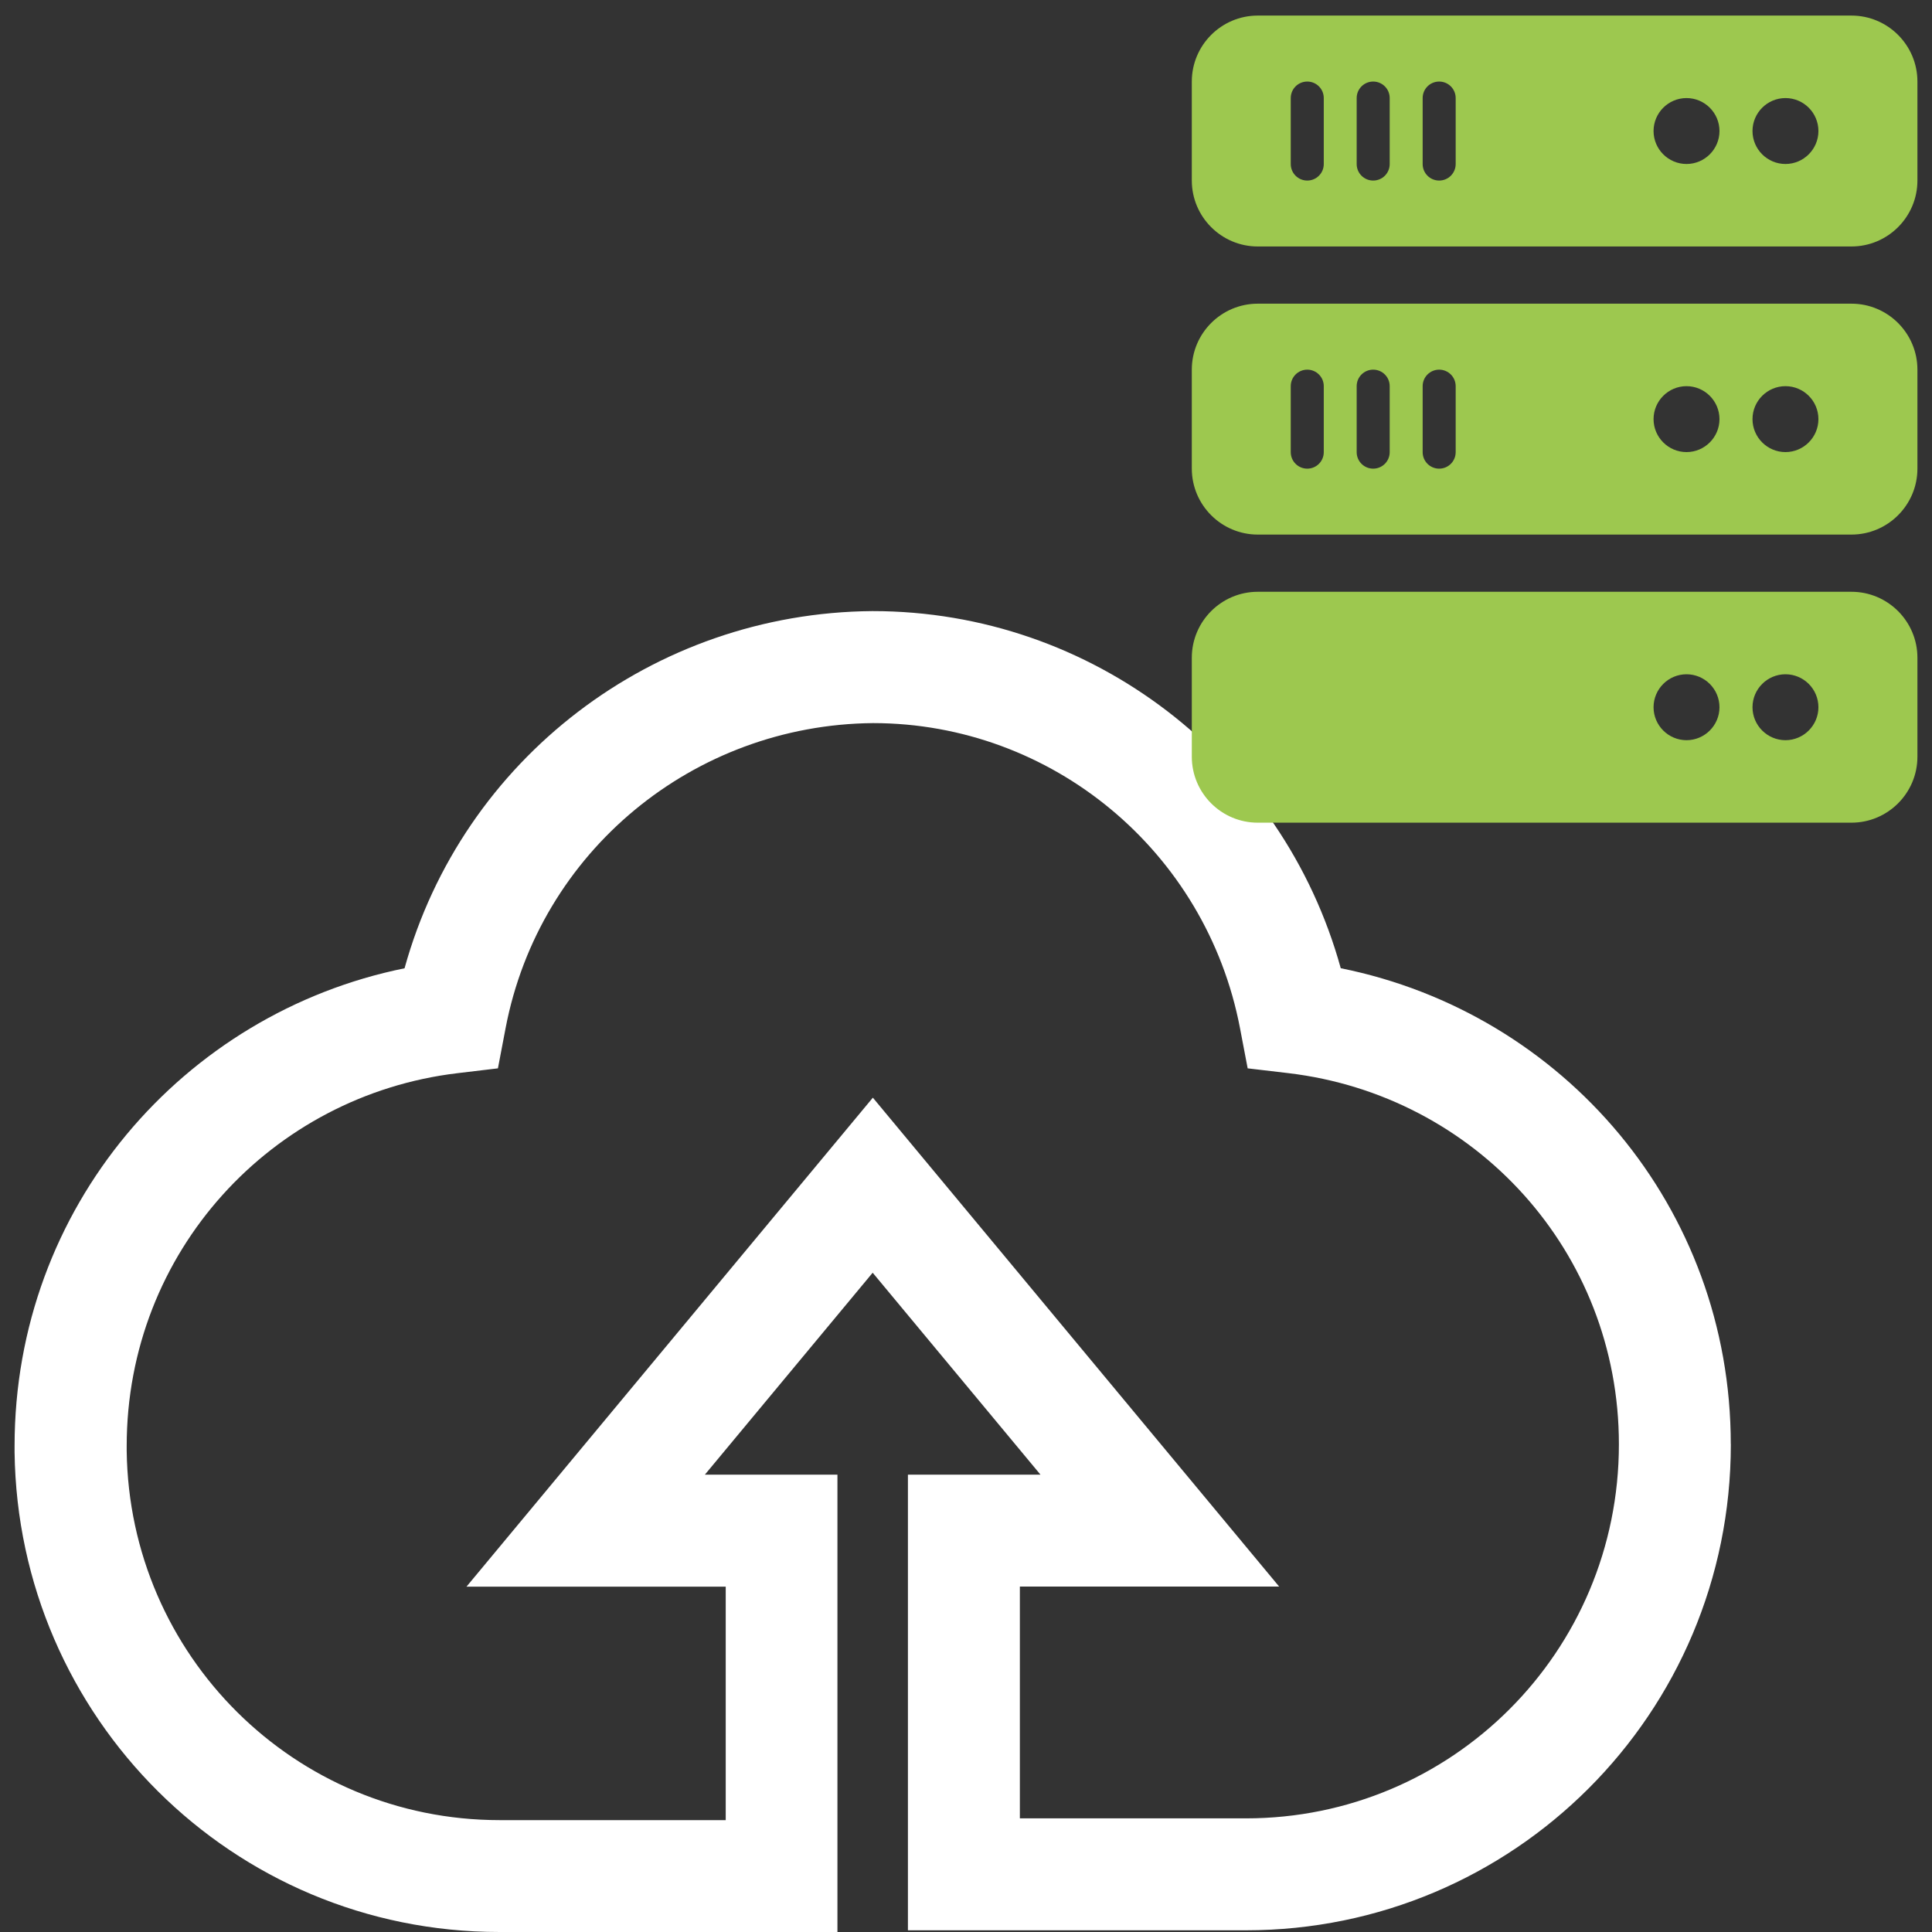
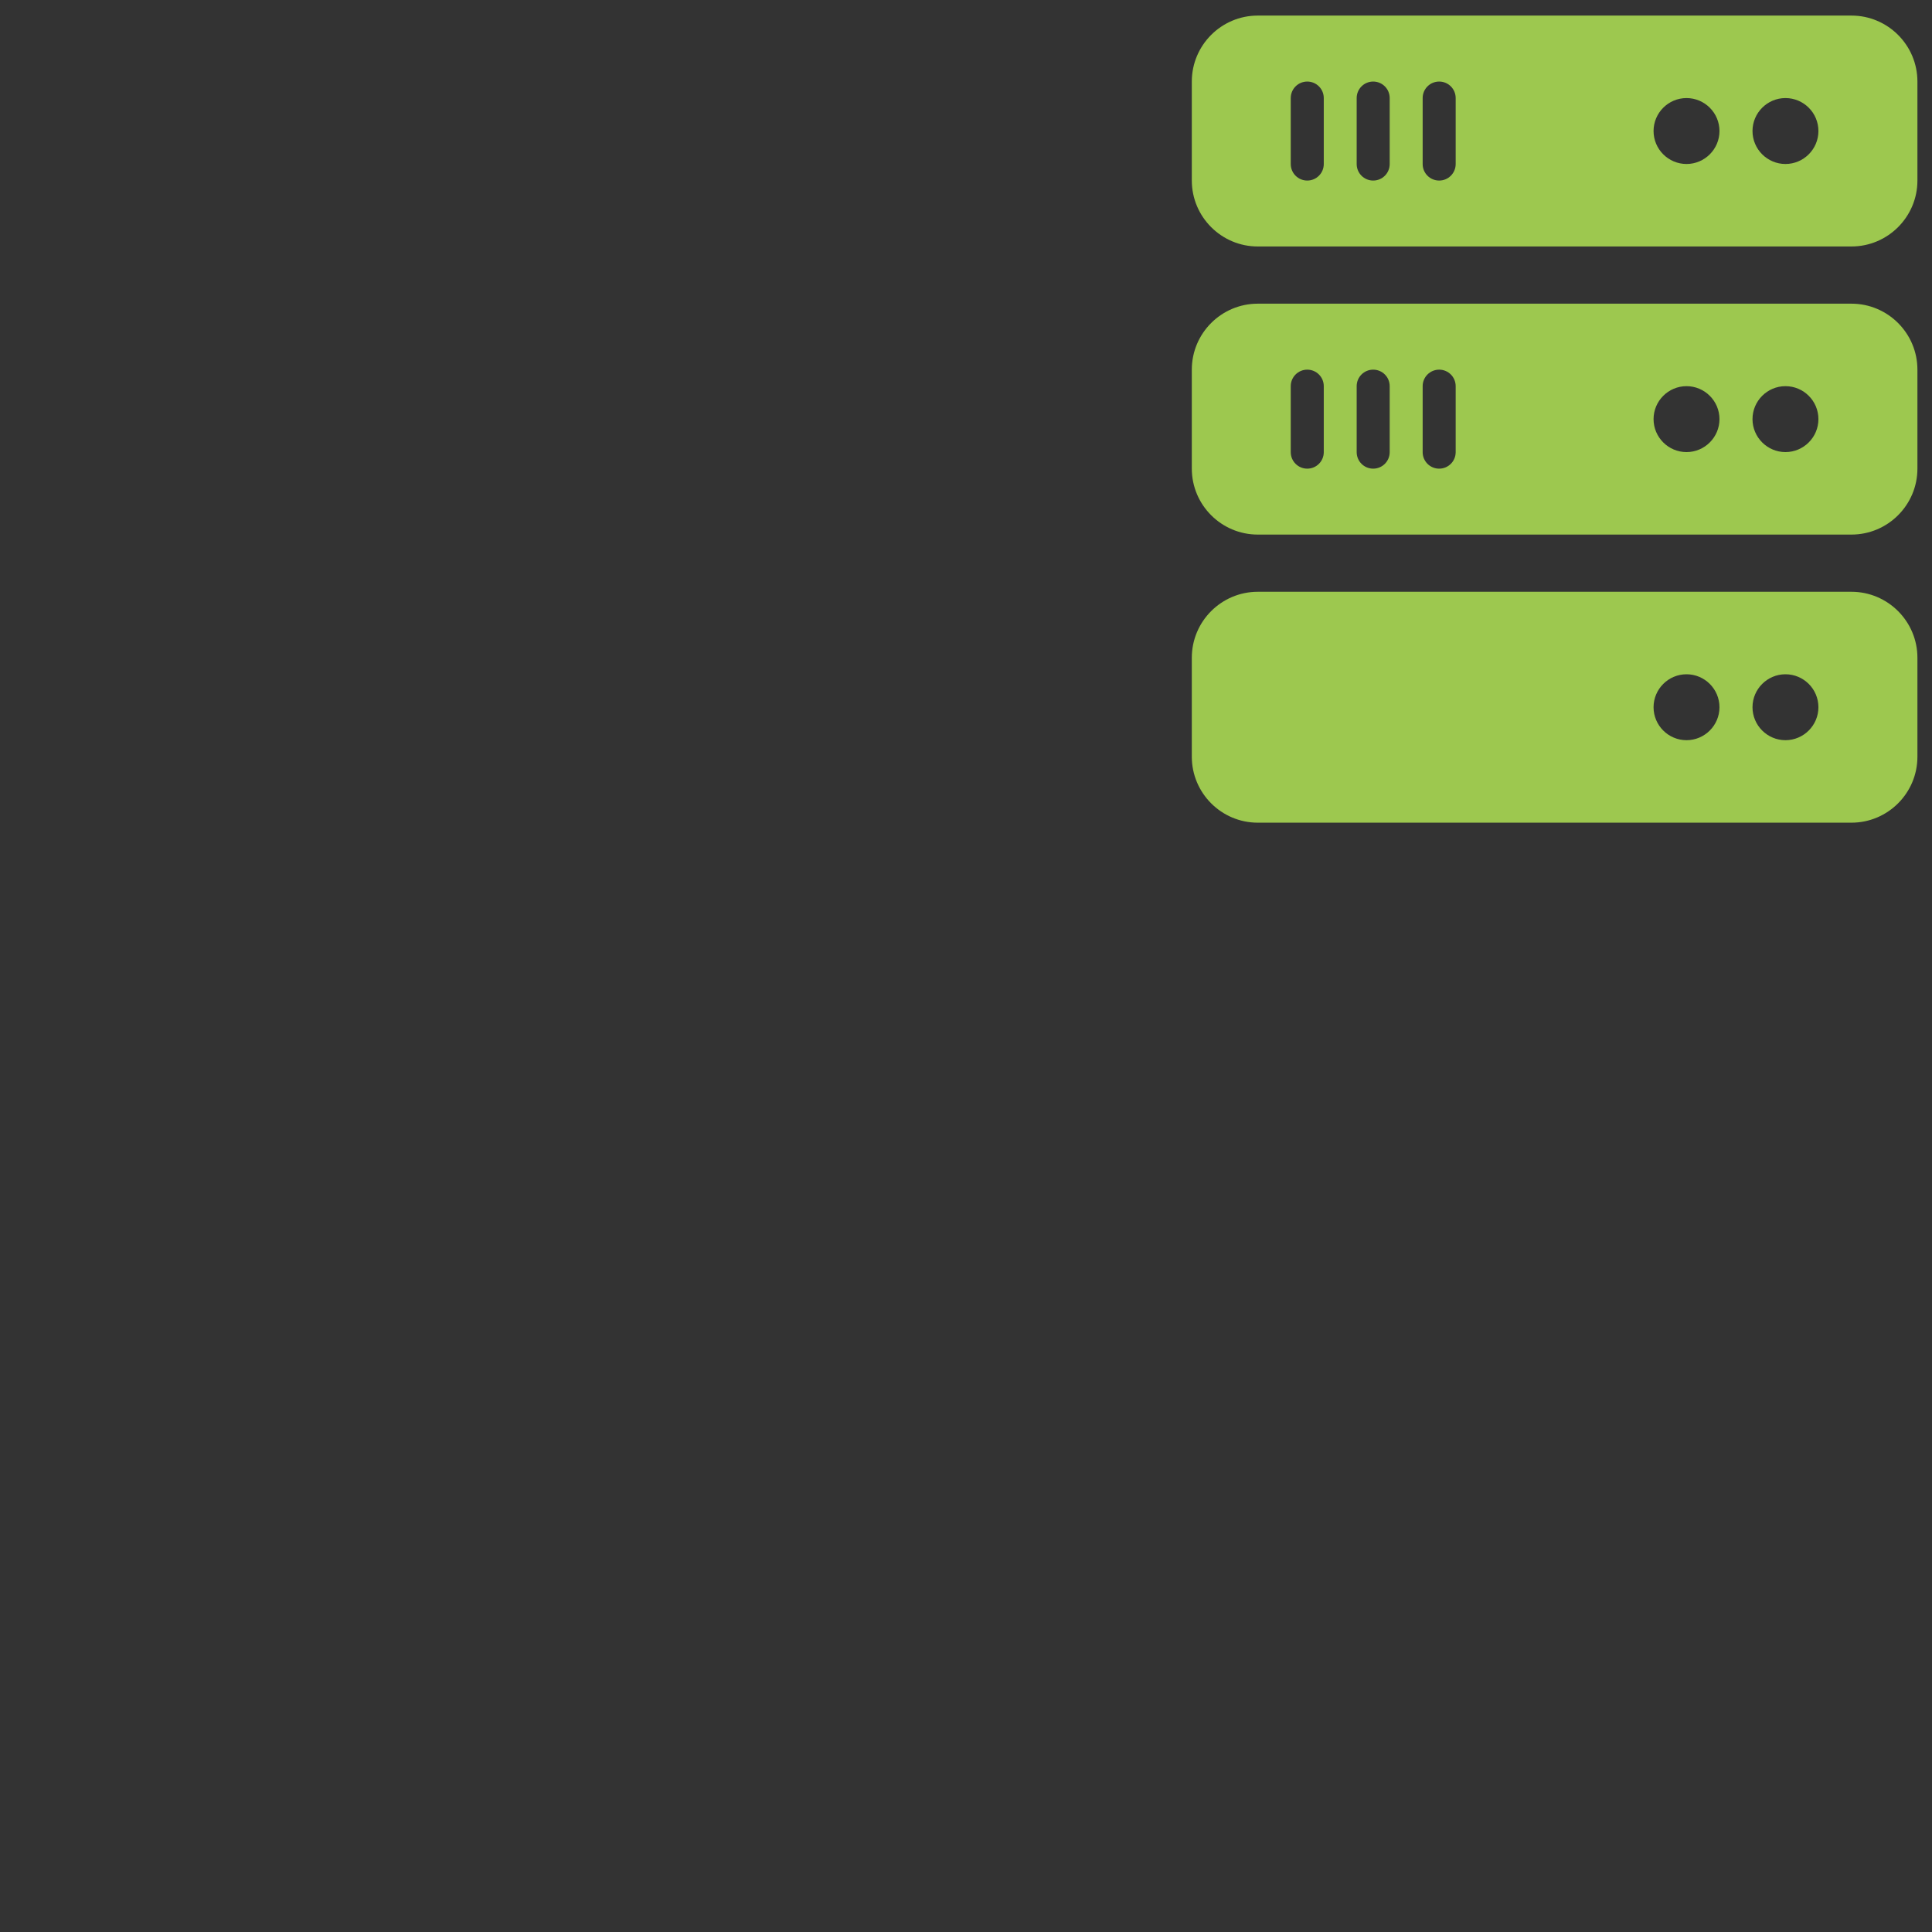
<svg xmlns="http://www.w3.org/2000/svg" id="Layer_1" viewBox="0 0 330 330">
  <rect x="0" y="0" width="330" height="330" fill="#333333" stroke="none" />
-   <path d="M218.48,271h-44.28v39.59h38.61c35.11,0,63.71-28.4,63.71-63.9,0-32.93-24.54-59.61-56.46-63.39l-6.95-.82-1.31-6.87c-5.78-30.22-32.12-52.08-62.67-52.1-30.68.27-57.01,21.95-62.77,52.1l-1.31,6.87-6.94.83c-31.65,3.78-56.47,30.46-56.47,63.68v.83c.44,34.88,28.64,63.07,63.71,63.07h38.61v-39.88h-44.28l69.41-83.52,69.41,83.52ZM295.64,246.69c0,46.06-37.16,83.02-82.83,83.02h-57.73v-77.83h22.64l-28.66-34.49-28.66,34.49h22.64v78.12h-57.73c-45.64,0-82.25-36.72-82.82-81.95v-1.07c0-40.76,28.82-73.92,66.61-81.59,9.89-35.74,42.46-60.71,79.88-61.01h.08c37.53,0,70.07,25.28,79.95,61,38.04,7.65,66.62,40.82,66.62,81.3Z" style="fill:#fff;" />
  <path d="M214.84,42.1h101.4c6.21,0,11.27-5.05,11.27-11.27V13.93c0-6.21-5.05-11.27-11.27-11.27h-101.4c-6.21,0-11.27,5.05-11.27,11.27v16.9c0,6.21,5.05,11.27,11.27,11.27ZM304.97,16.75c3.11,0,5.63,2.53,5.63,5.63s-2.53,5.63-5.63,5.63-5.63-2.53-5.63-5.63,2.53-5.63,5.63-5.63ZM288.07,16.75c3.1,0,5.63,2.53,5.63,5.63s-2.53,5.63-5.63,5.63-5.63-2.53-5.63-5.63,2.53-5.63,5.63-5.63ZM243,16.75c0-1.56,1.26-2.82,2.82-2.82s2.82,1.26,2.82,2.82v11.27c0,1.56-1.26,2.82-2.82,2.82s-2.82-1.26-2.82-2.82v-11.27ZM231.73,16.75c0-1.56,1.26-2.82,2.82-2.82s2.82,1.26,2.82,2.82v11.27c0,1.56-1.26,2.82-2.82,2.82s-2.82-1.26-2.82-2.82v-11.27ZM220.47,16.75c0-1.56,1.26-2.82,2.82-2.82s2.82,1.26,2.82,2.82v11.27c0,1.56-1.26,2.82-2.82,2.82s-2.82-1.26-2.82-2.82v-11.27Z" style="fill:#9dc84f;" />
  <path d="M214.84,91.31h101.4c6.21,0,11.27-5.05,11.27-11.27v-16.9c0-6.21-5.05-11.27-11.27-11.27h-101.4c-6.21,0-11.27,5.05-11.27,11.27v16.9c0,6.21,5.05,11.27,11.27,11.27ZM304.97,65.96c3.11,0,5.63,2.53,5.63,5.63s-2.53,5.63-5.63,5.63-5.63-2.53-5.63-5.63,2.53-5.63,5.63-5.63ZM288.07,65.96c3.1,0,5.63,2.53,5.63,5.63s-2.53,5.63-5.63,5.63-5.63-2.53-5.63-5.63,2.53-5.63,5.63-5.63ZM243,65.96c0-1.56,1.26-2.82,2.82-2.82s2.82,1.26,2.82,2.82v11.27c0,1.56-1.26,2.82-2.82,2.82s-2.82-1.26-2.82-2.82v-11.27ZM231.73,65.96c0-1.56,1.26-2.82,2.82-2.82s2.82,1.26,2.82,2.82v11.27c0,1.56-1.26,2.82-2.82,2.82s-2.82-1.26-2.82-2.82v-11.27ZM220.47,65.96c0-1.56,1.26-2.82,2.82-2.82s2.82,1.26,2.82,2.82v11.27c0,1.56-1.26,2.82-2.82,2.82s-2.82-1.26-2.82-2.82v-11.27Z" style="fill:#9dc84f;" />
  <path d="M214.84,140.52h101.4c6.21,0,11.27-5.05,11.27-11.27v-16.9c0-6.21-5.05-11.27-11.27-11.27h-101.4c-6.21,0-11.27,5.05-11.27,11.27v16.9c0,6.21,5.05,11.27,11.27,11.27ZM304.97,115.17c3.11,0,5.63,2.53,5.63,5.63s-2.53,5.63-5.63,5.63-5.63-2.53-5.63-5.63,2.53-5.63,5.63-5.63ZM288.07,115.17c3.1,0,5.63,2.53,5.63,5.63s-2.53,5.63-5.63,5.63-5.63-2.53-5.63-5.63,2.53-5.63,5.63-5.63Z" style="fill:#9dc84f;" />
</svg>